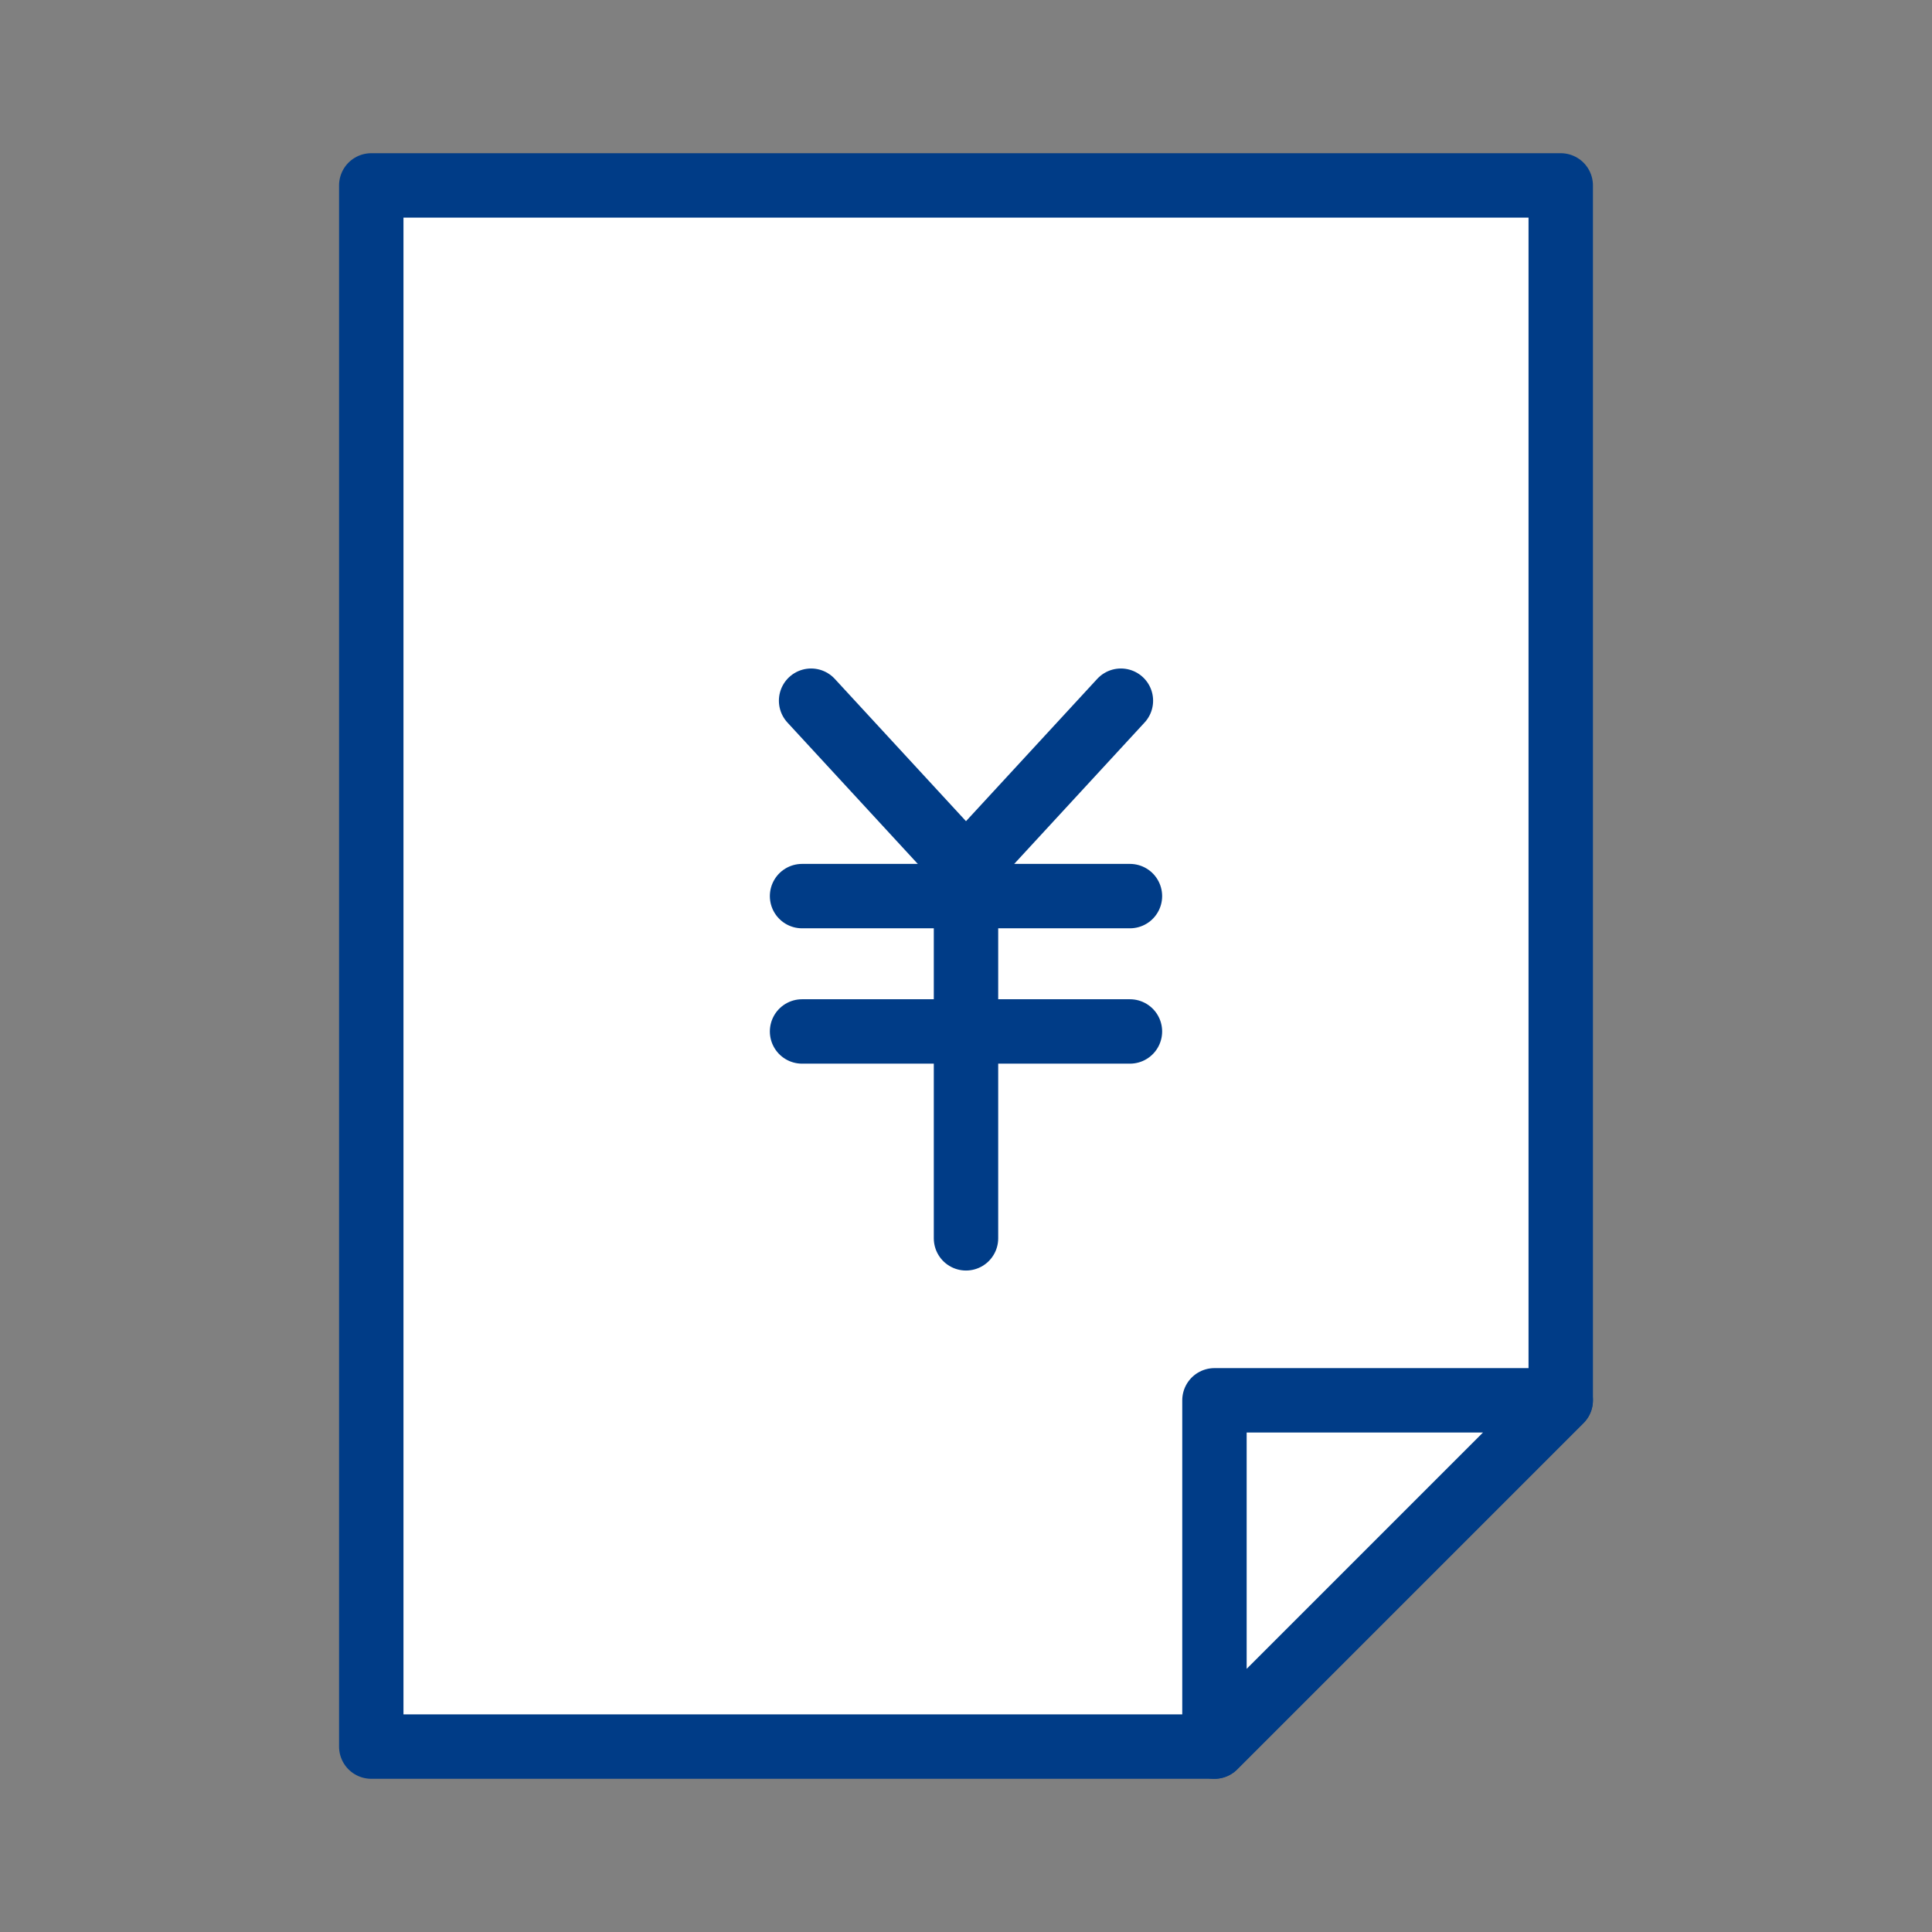
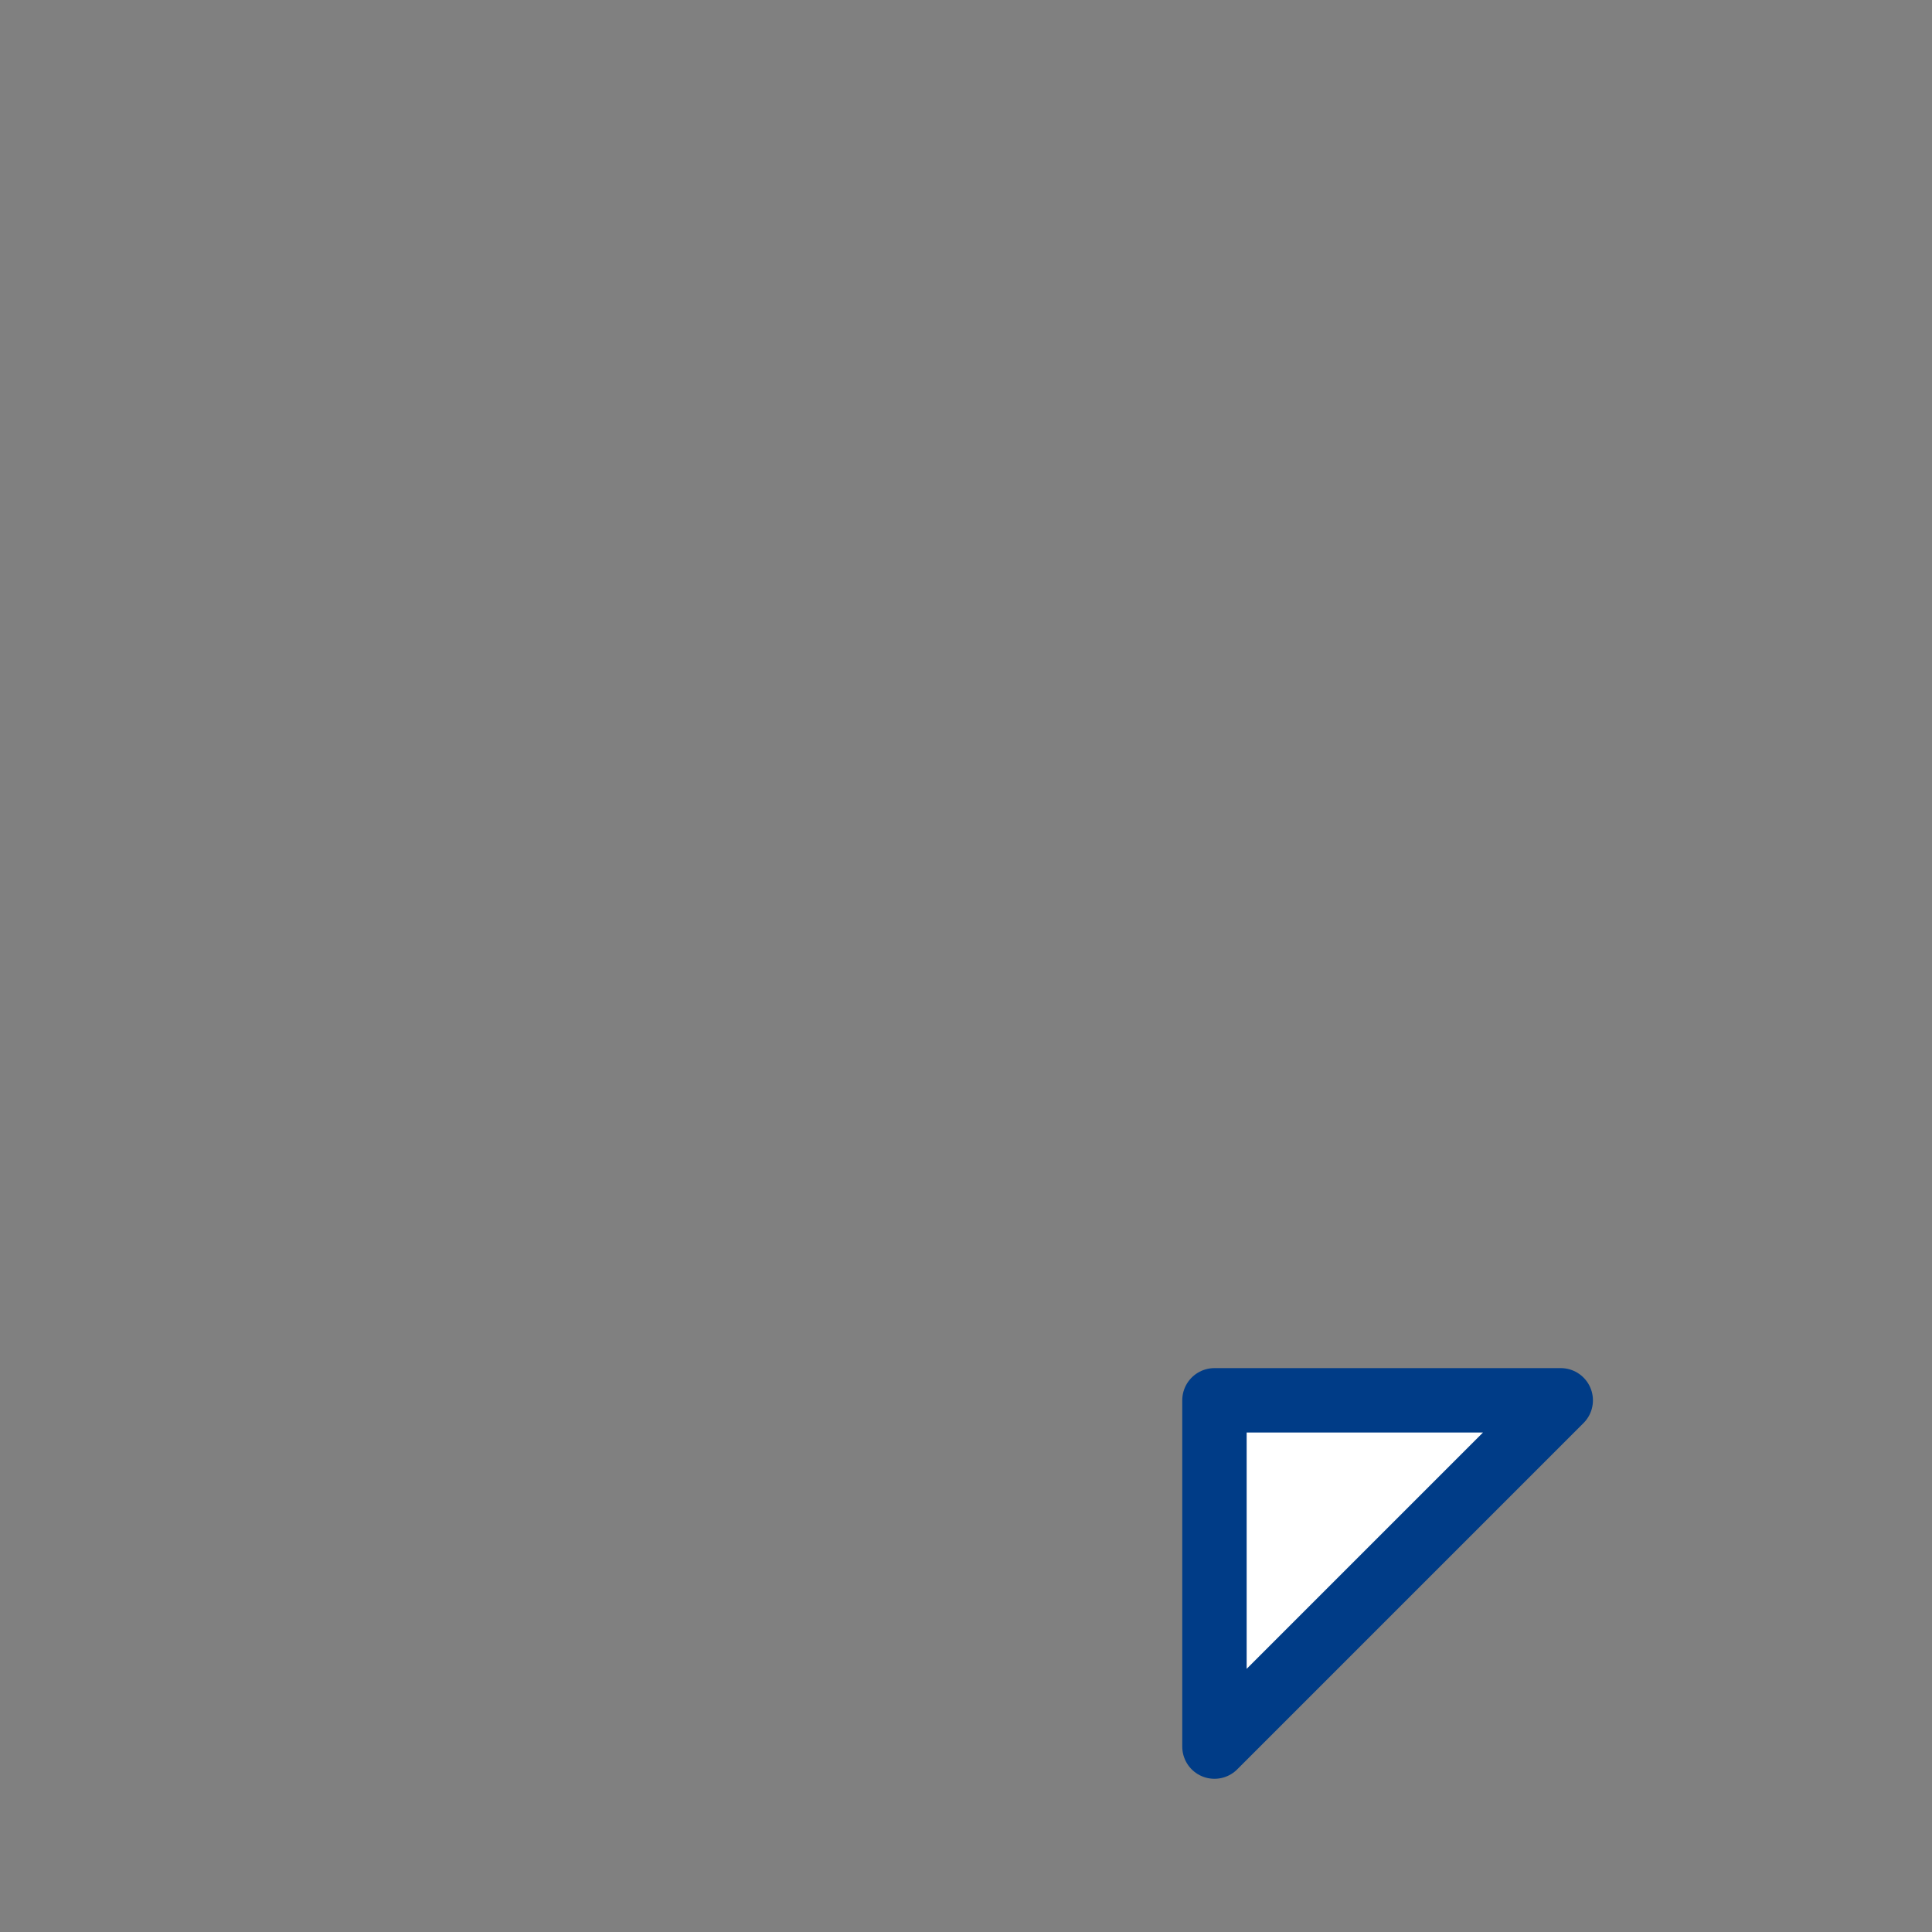
<svg xmlns="http://www.w3.org/2000/svg" version="1.1" id="レイヤー_1" x="0px" y="0px" width="90px" height="90px" viewBox="0 0 90 90" enable-background="new 0 0 90 90" xml:space="preserve">
  <rect x="0" y="0" width="90" height="90" fill="#808080" stroke="none" />
  <g>
-     <polygon fill="#FFFFFF" stroke="#003C87" stroke-width="3" stroke-linecap="round" stroke-linejoin="round" stroke-miterlimit="10" points="   56.574,81.363 17.295,81.363 17.295,8.637 72.705,8.637 72.705,65.232  " />
    <polygon fill="#FFFFFF" stroke="#003C87" stroke-width="3" stroke-linecap="round" stroke-linejoin="round" stroke-miterlimit="10" points="   56.574,65.232 72.705,65.232 56.574,81.363  " />
-     <polyline fill="none" stroke="#003C87" stroke-width="3" stroke-linecap="round" stroke-linejoin="round" stroke-miterlimit="10" points="   52.216,32.641 45,40.467 37.784,32.641  " />
-     <line fill="none" stroke="#003C87" stroke-width="3" stroke-linecap="round" stroke-linejoin="round" stroke-miterlimit="10" x1="37.363" y1="41.744" x2="52.637" y2="41.744" />
-     <line fill="none" stroke="#003C87" stroke-width="3" stroke-linecap="round" stroke-linejoin="round" stroke-miterlimit="10" x1="37.363" y1="48.049" x2="52.637" y2="48.049" />
-     <line fill="none" stroke="#003C87" stroke-width="3" stroke-linecap="round" stroke-linejoin="round" stroke-miterlimit="10" x1="45" y1="41.744" x2="45" y2="57.686" />
  </g>
</svg>